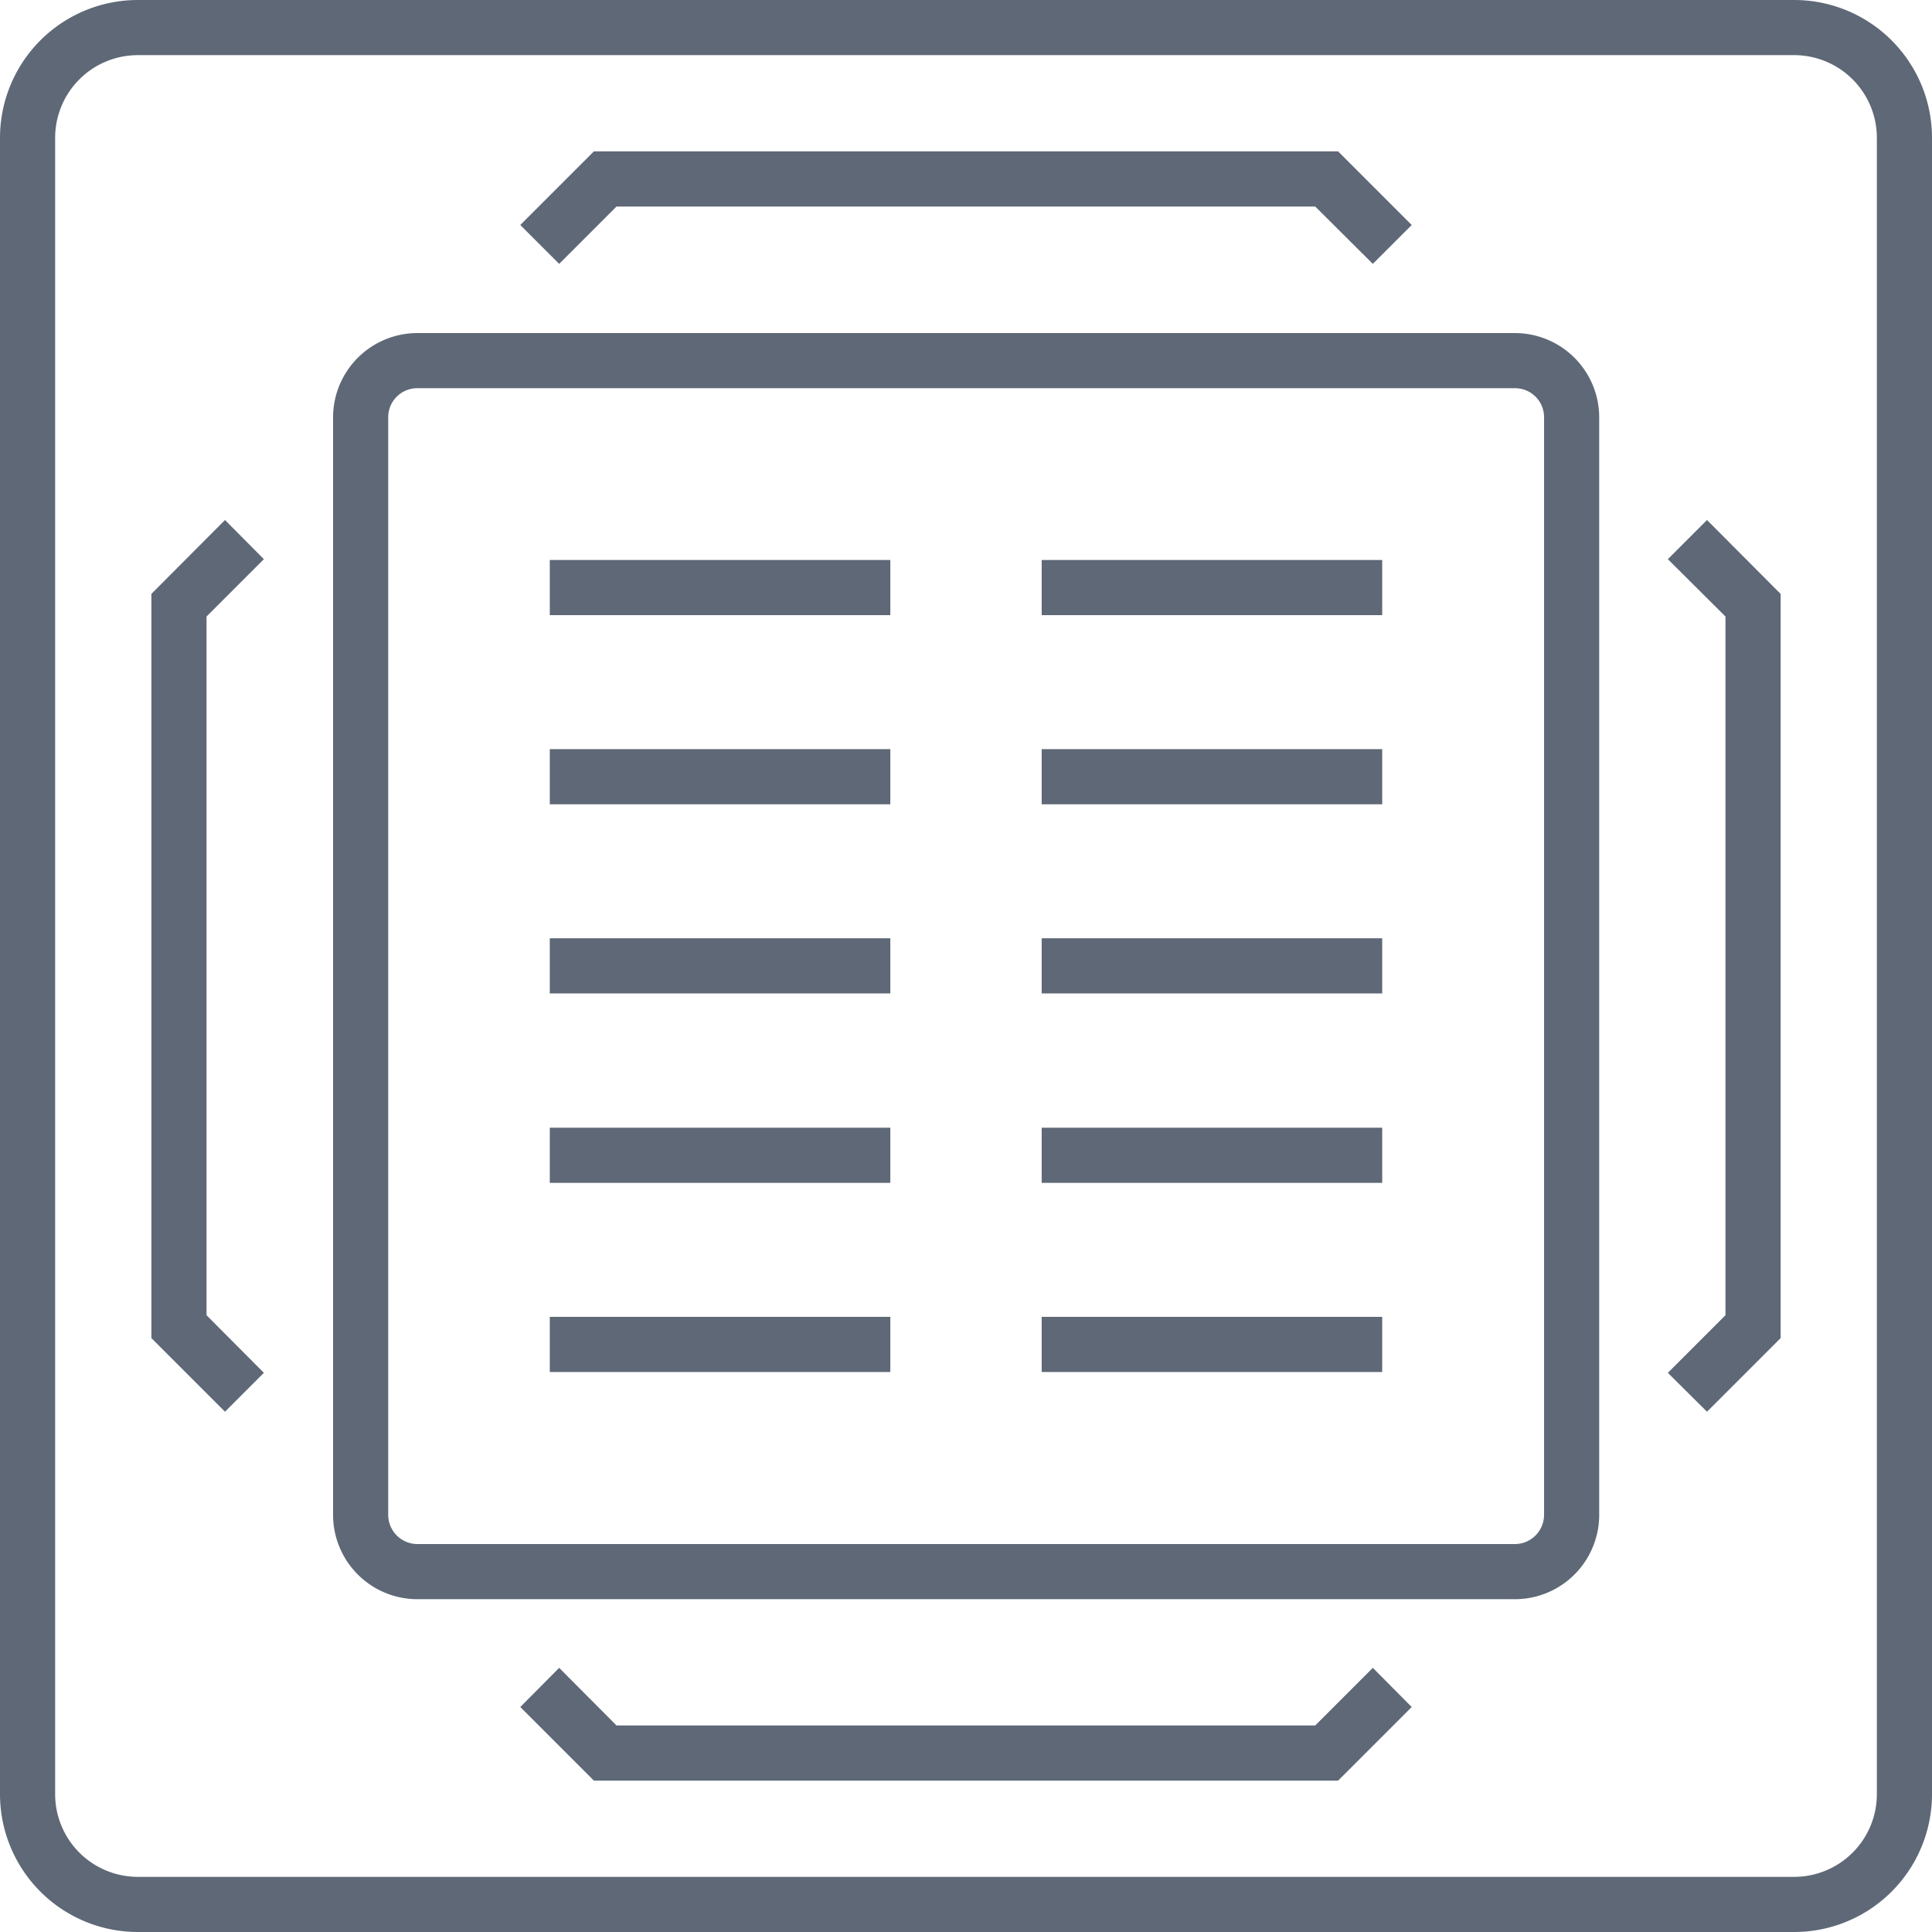
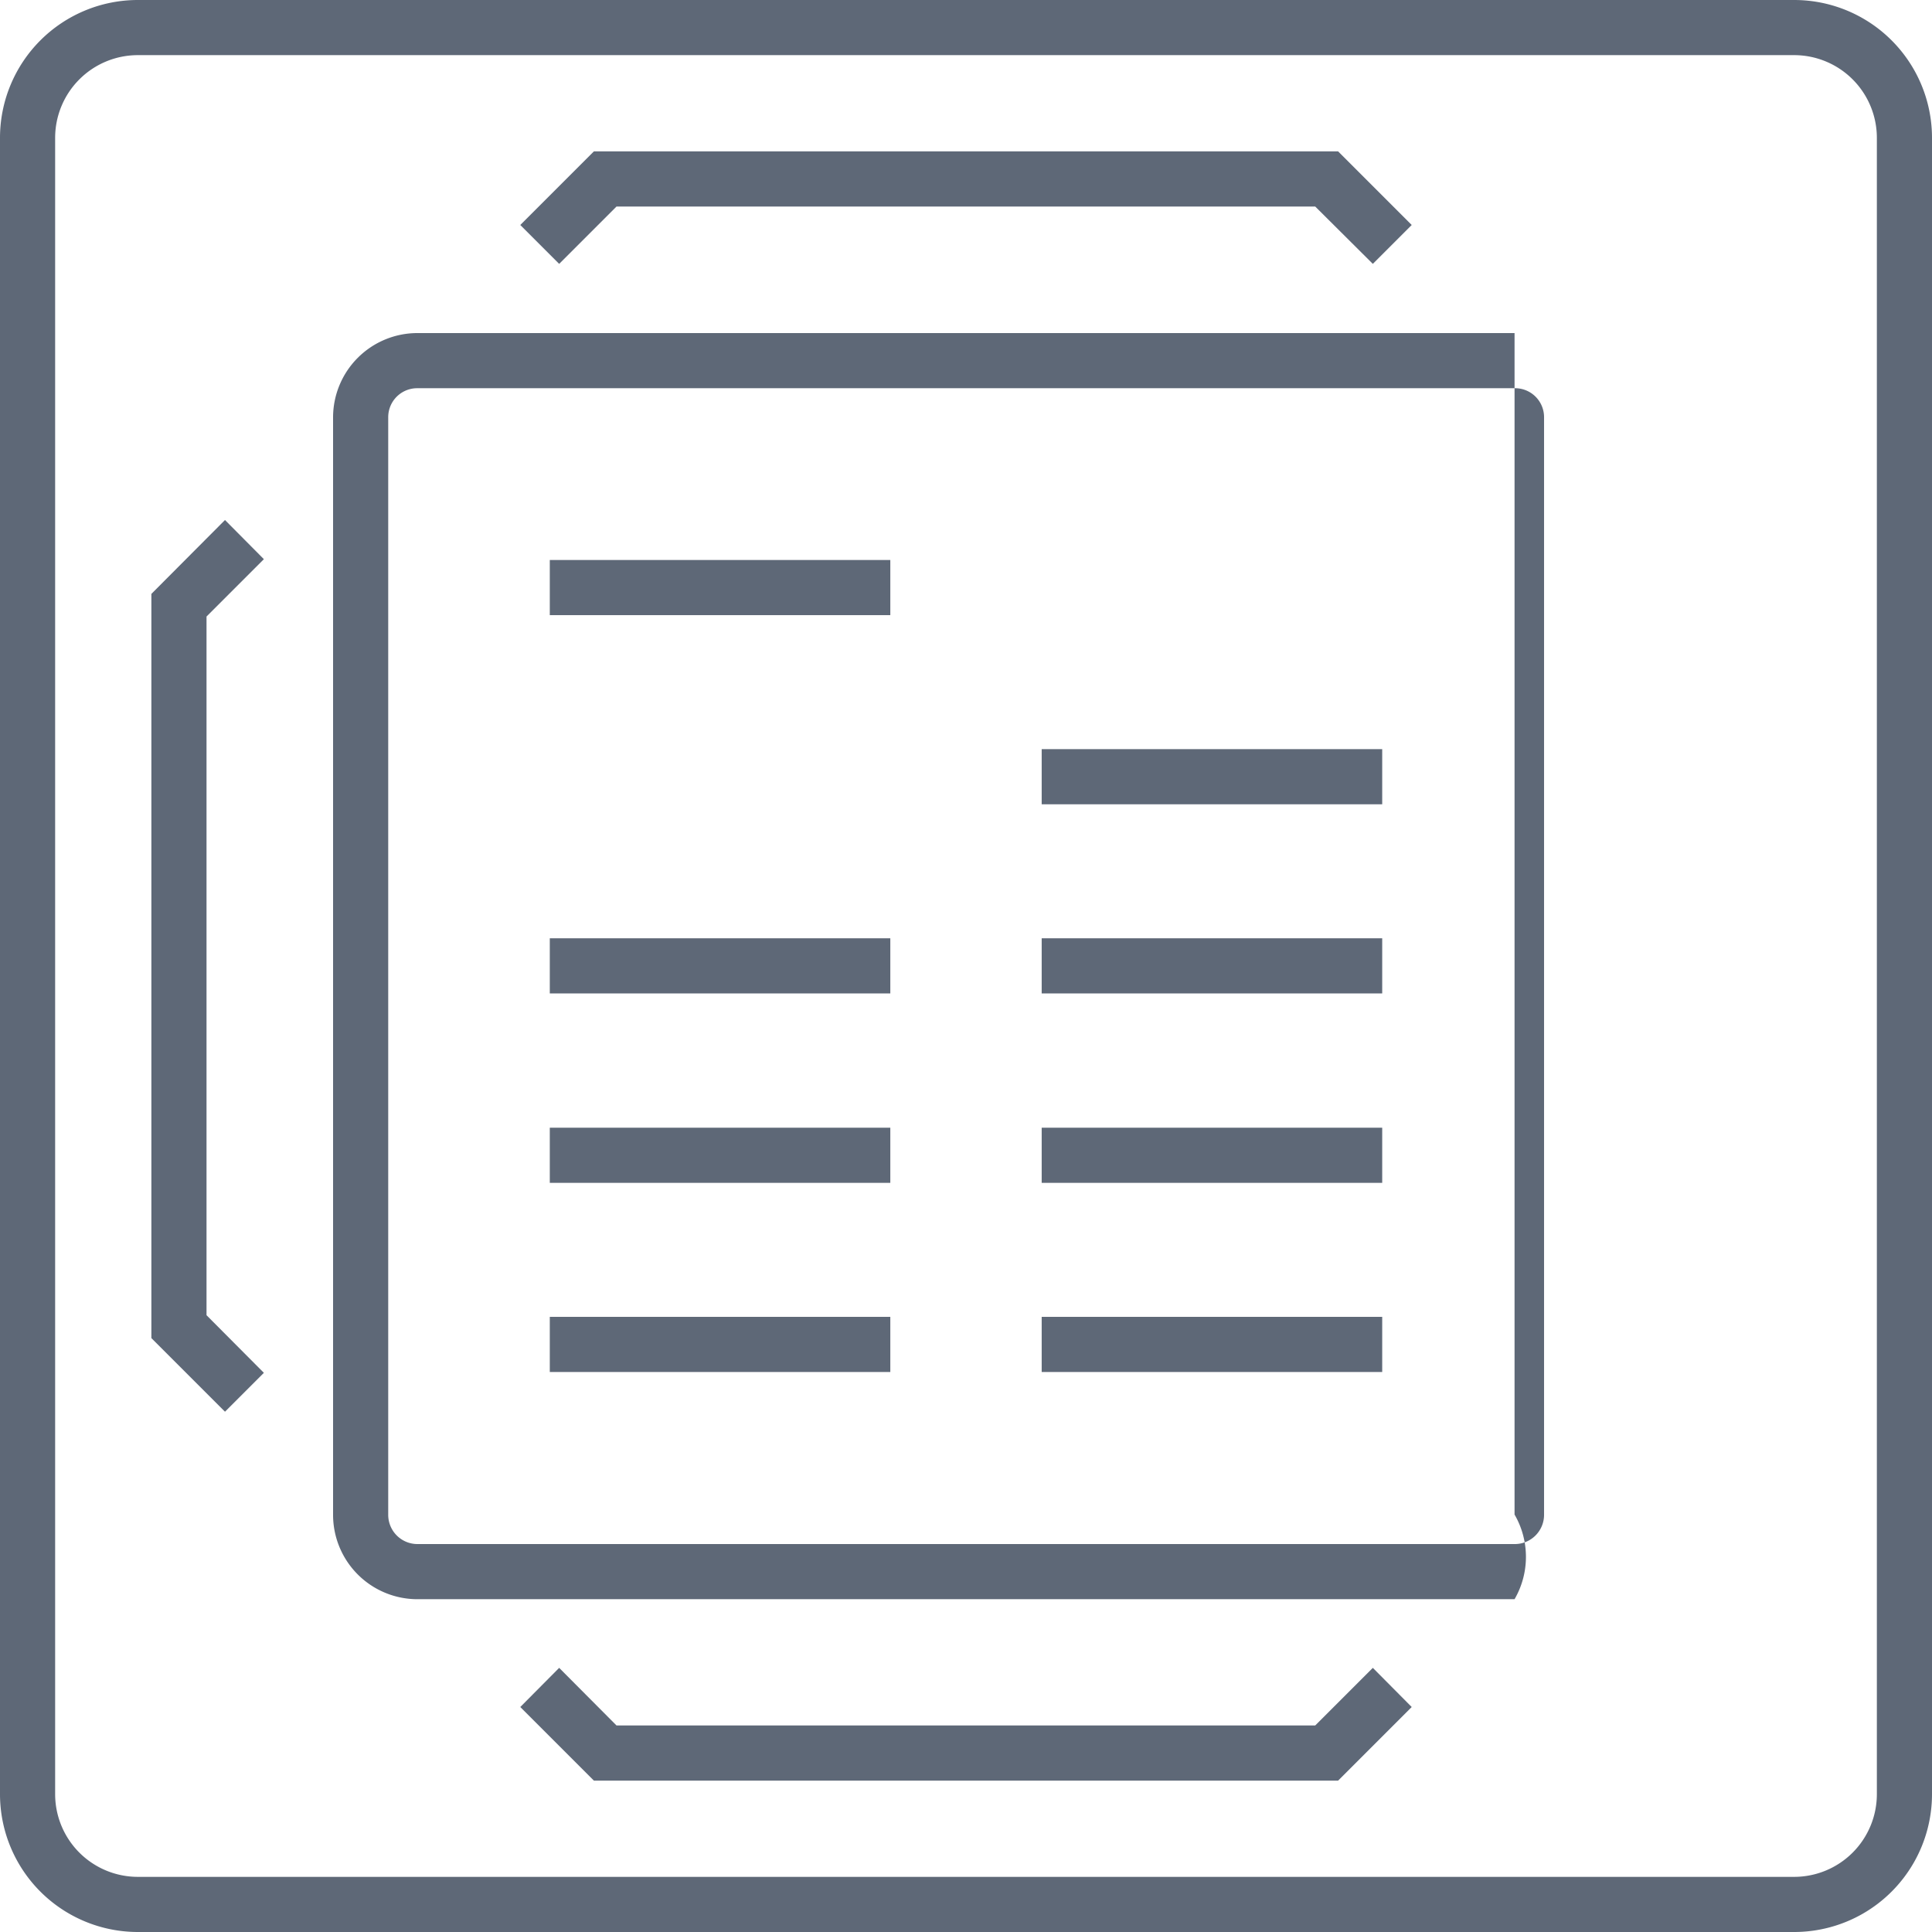
<svg xmlns="http://www.w3.org/2000/svg" viewBox="0 0 70.07 70.07">
  <defs>
    <style>.cls-1{fill:#5e6877;}</style>
  </defs>
  <g id="Layer_2" data-name="Layer 2">
    <g id="Layer_1-2" data-name="Layer 1">
      <path class="cls-1" d="M65.07,70.07H5a5,5,0,0,1-5-5V5A5,5,0,0,1,5,0H65.07a5,5,0,0,1,5,5V65.07A5,5,0,0,1,65.07,70.07ZM5,2A3,3,0,0,0,2,5V65.07a3,3,0,0,0,3,3H65.07a3,3,0,0,0,3-3V5a3,3,0,0,0-3-3Z" />
-       <path class="cls-1" d="M54.93,58H15.14a3.06,3.06,0,0,1-3.06-3.06V15.14a3.06,3.06,0,0,1,3.06-3.06H54.93A3.06,3.06,0,0,1,58,15.14V54.93A3.06,3.06,0,0,1,54.93,58ZM15.14,14.08a1.05,1.05,0,0,0-1.06,1.06V54.93A1.06,1.06,0,0,0,15.14,56H54.93A1.06,1.06,0,0,0,56,54.93V15.14a1.05,1.05,0,0,0-1.06-1.06Z" />
+       <path class="cls-1" d="M54.93,58H15.14a3.06,3.06,0,0,1-3.06-3.06V15.14a3.06,3.06,0,0,1,3.06-3.06H54.93V54.93A3.06,3.06,0,0,1,54.93,58ZM15.14,14.08a1.05,1.05,0,0,0-1.06,1.06V54.93A1.06,1.06,0,0,0,15.14,56H54.93A1.06,1.06,0,0,0,56,54.93V15.14a1.05,1.05,0,0,0-1.06-1.06Z" />
      <rect class="cls-1" x="19.94" y="20.31" width="12.35" height="2" />
-       <rect class="cls-1" x="19.94" y="27.17" width="12.35" height="2" />
      <rect class="cls-1" x="19.94" y="34.03" width="12.35" height="2" />
      <rect class="cls-1" x="19.94" y="40.9" width="12.35" height="2" />
      <rect class="cls-1" x="19.94" y="47.76" width="12.35" height="2" />
-       <rect class="cls-1" x="37.78" y="20.31" width="12.35" height="2" />
      <rect class="cls-1" x="37.78" y="27.17" width="12.35" height="2" />
      <rect class="cls-1" x="37.78" y="34.03" width="12.35" height="2" />
      <rect class="cls-1" x="37.78" y="40.9" width="12.35" height="2" />
      <rect class="cls-1" x="37.78" y="47.76" width="12.35" height="2" />
      <polygon class="cls-1" points="8.16 51.2 5.49 48.53 5.49 21.54 8.16 18.86 9.57 20.28 7.49 22.36 7.49 47.7 9.57 49.79 8.16 51.2" />
      <polygon class="cls-1" points="48.53 64.58 21.54 64.58 18.87 61.91 20.28 60.49 22.36 62.58 47.7 62.58 49.79 60.49 51.2 61.91 48.53 64.58" />
-       <polygon class="cls-1" points="61.91 51.2 60.49 49.79 62.58 47.7 62.58 22.36 60.49 20.28 61.91 18.86 64.58 21.54 64.58 48.53 61.91 51.2" />
      <polygon class="cls-1" points="49.79 9.57 47.7 7.49 22.36 7.49 20.28 9.57 18.87 8.16 21.54 5.49 48.53 5.49 51.2 8.16 49.79 9.57" />
    </g>
  </g>
</svg>